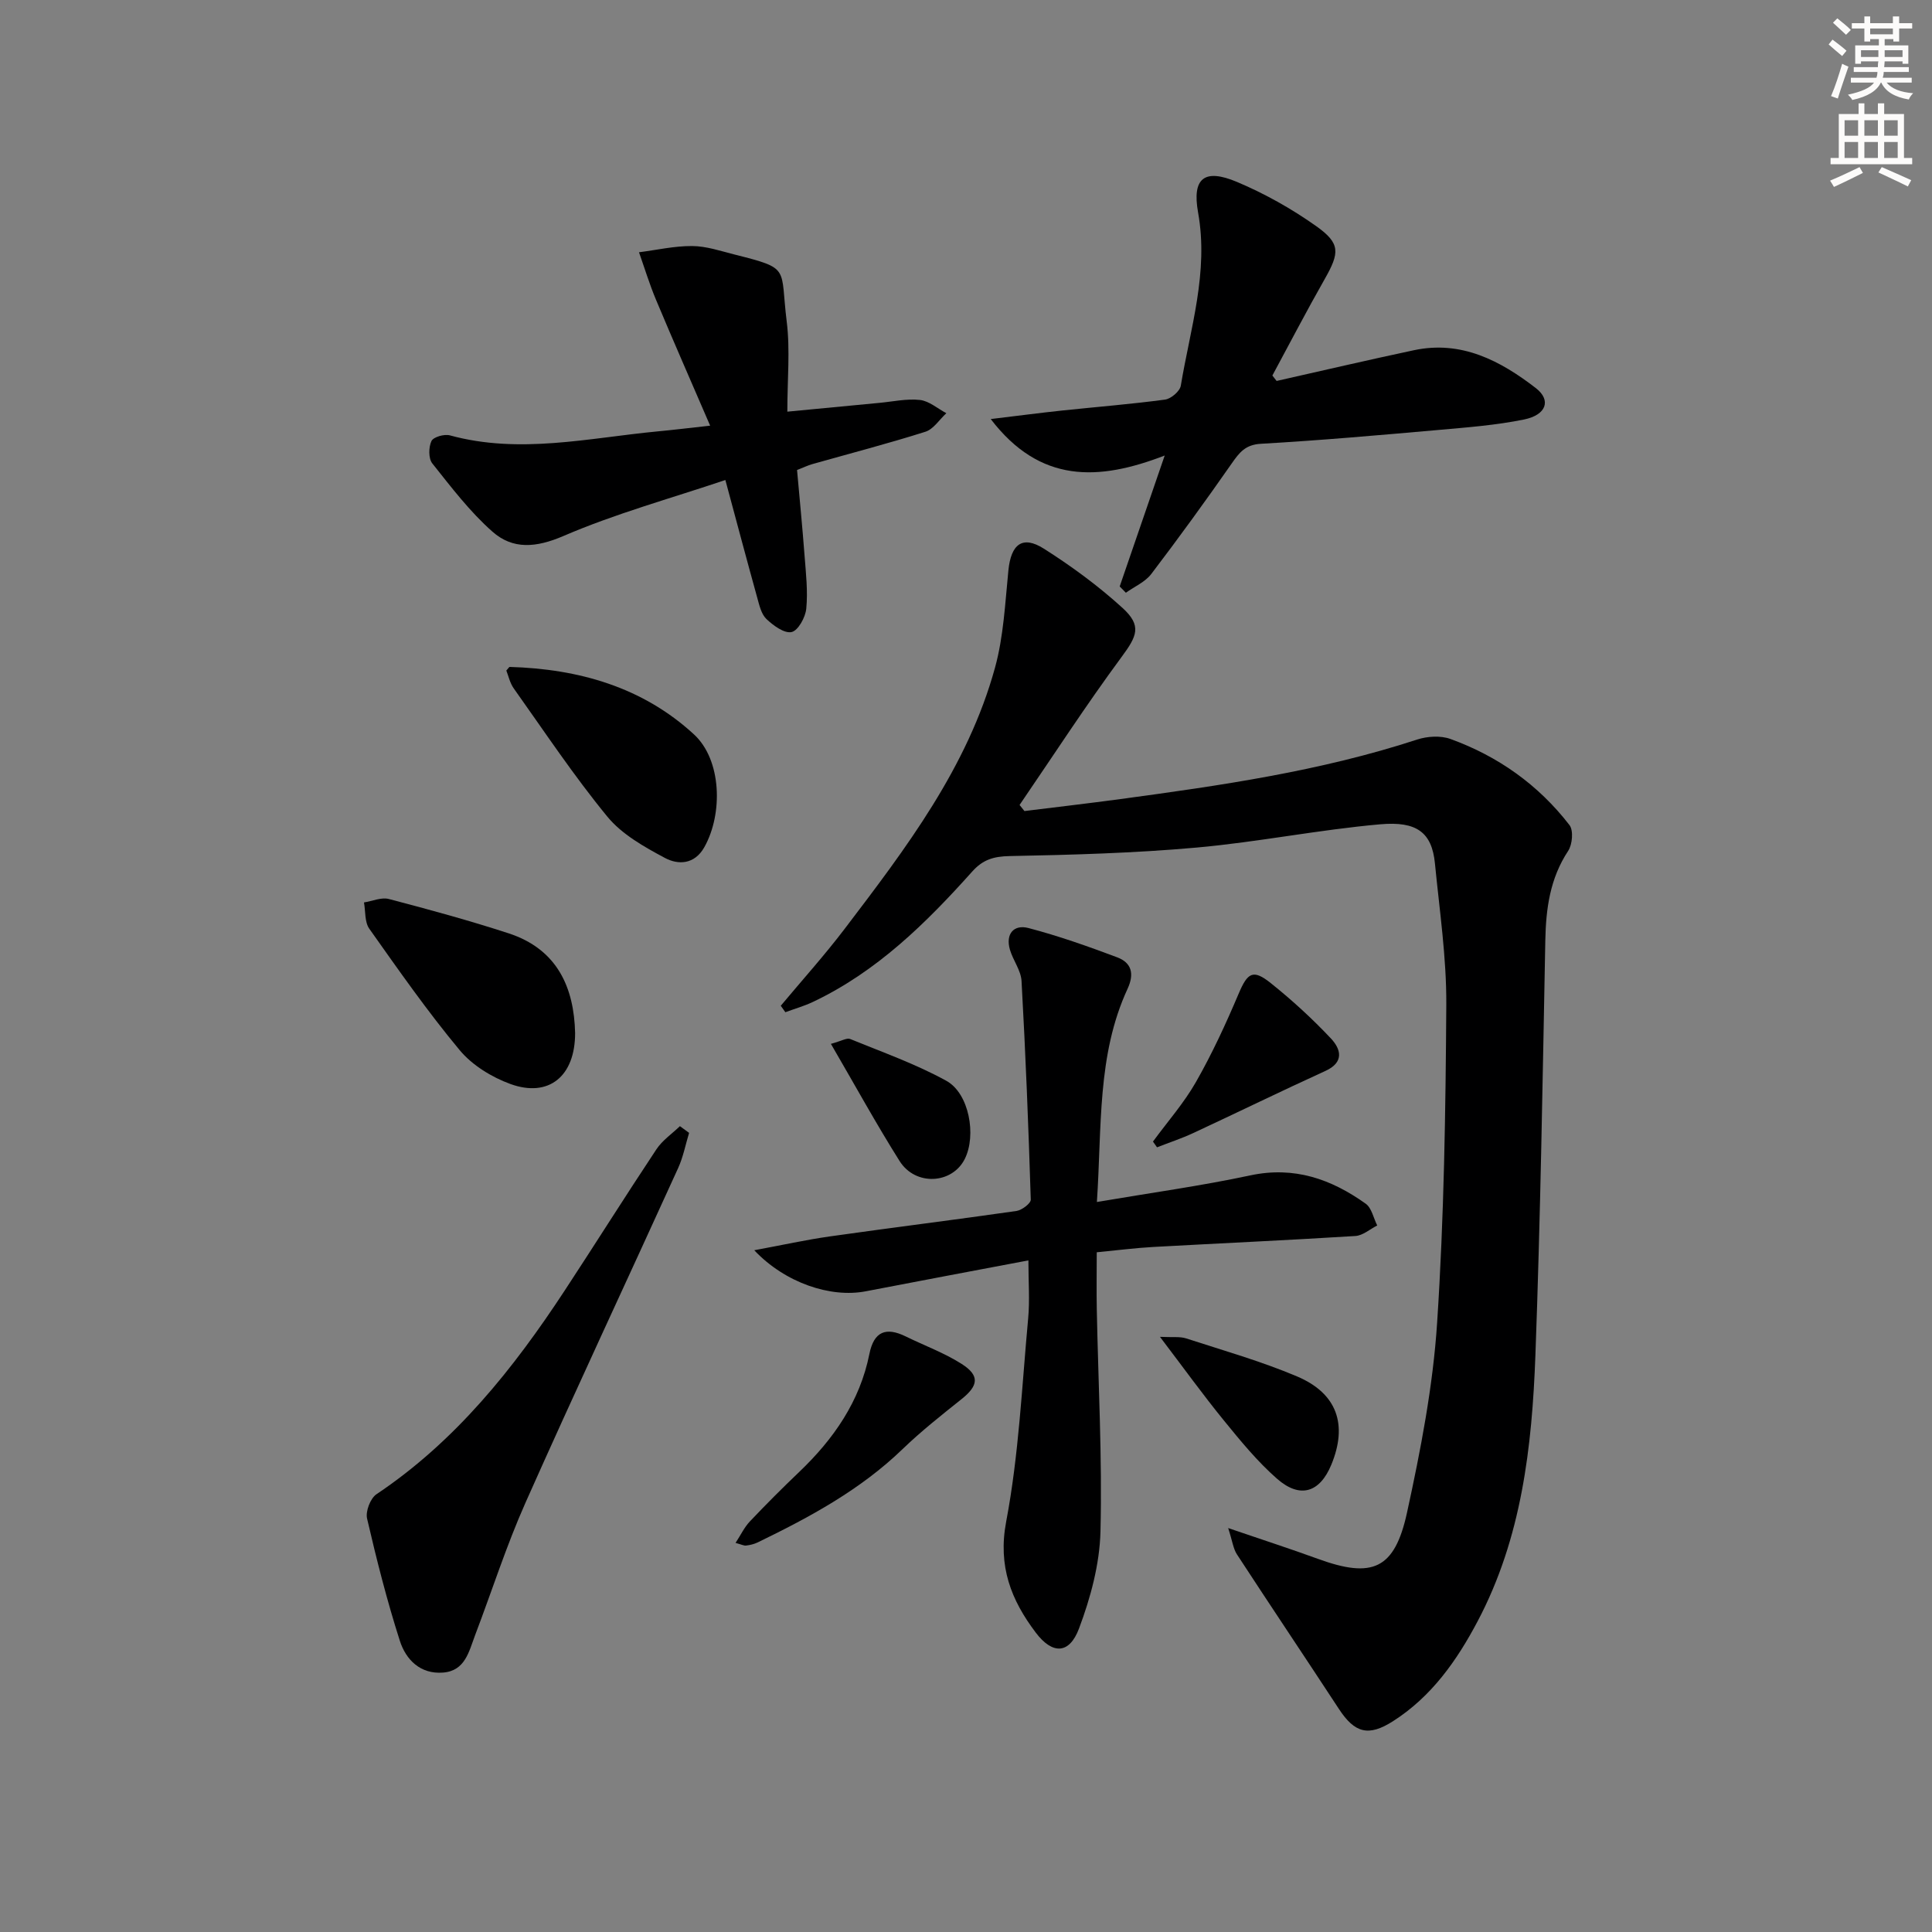
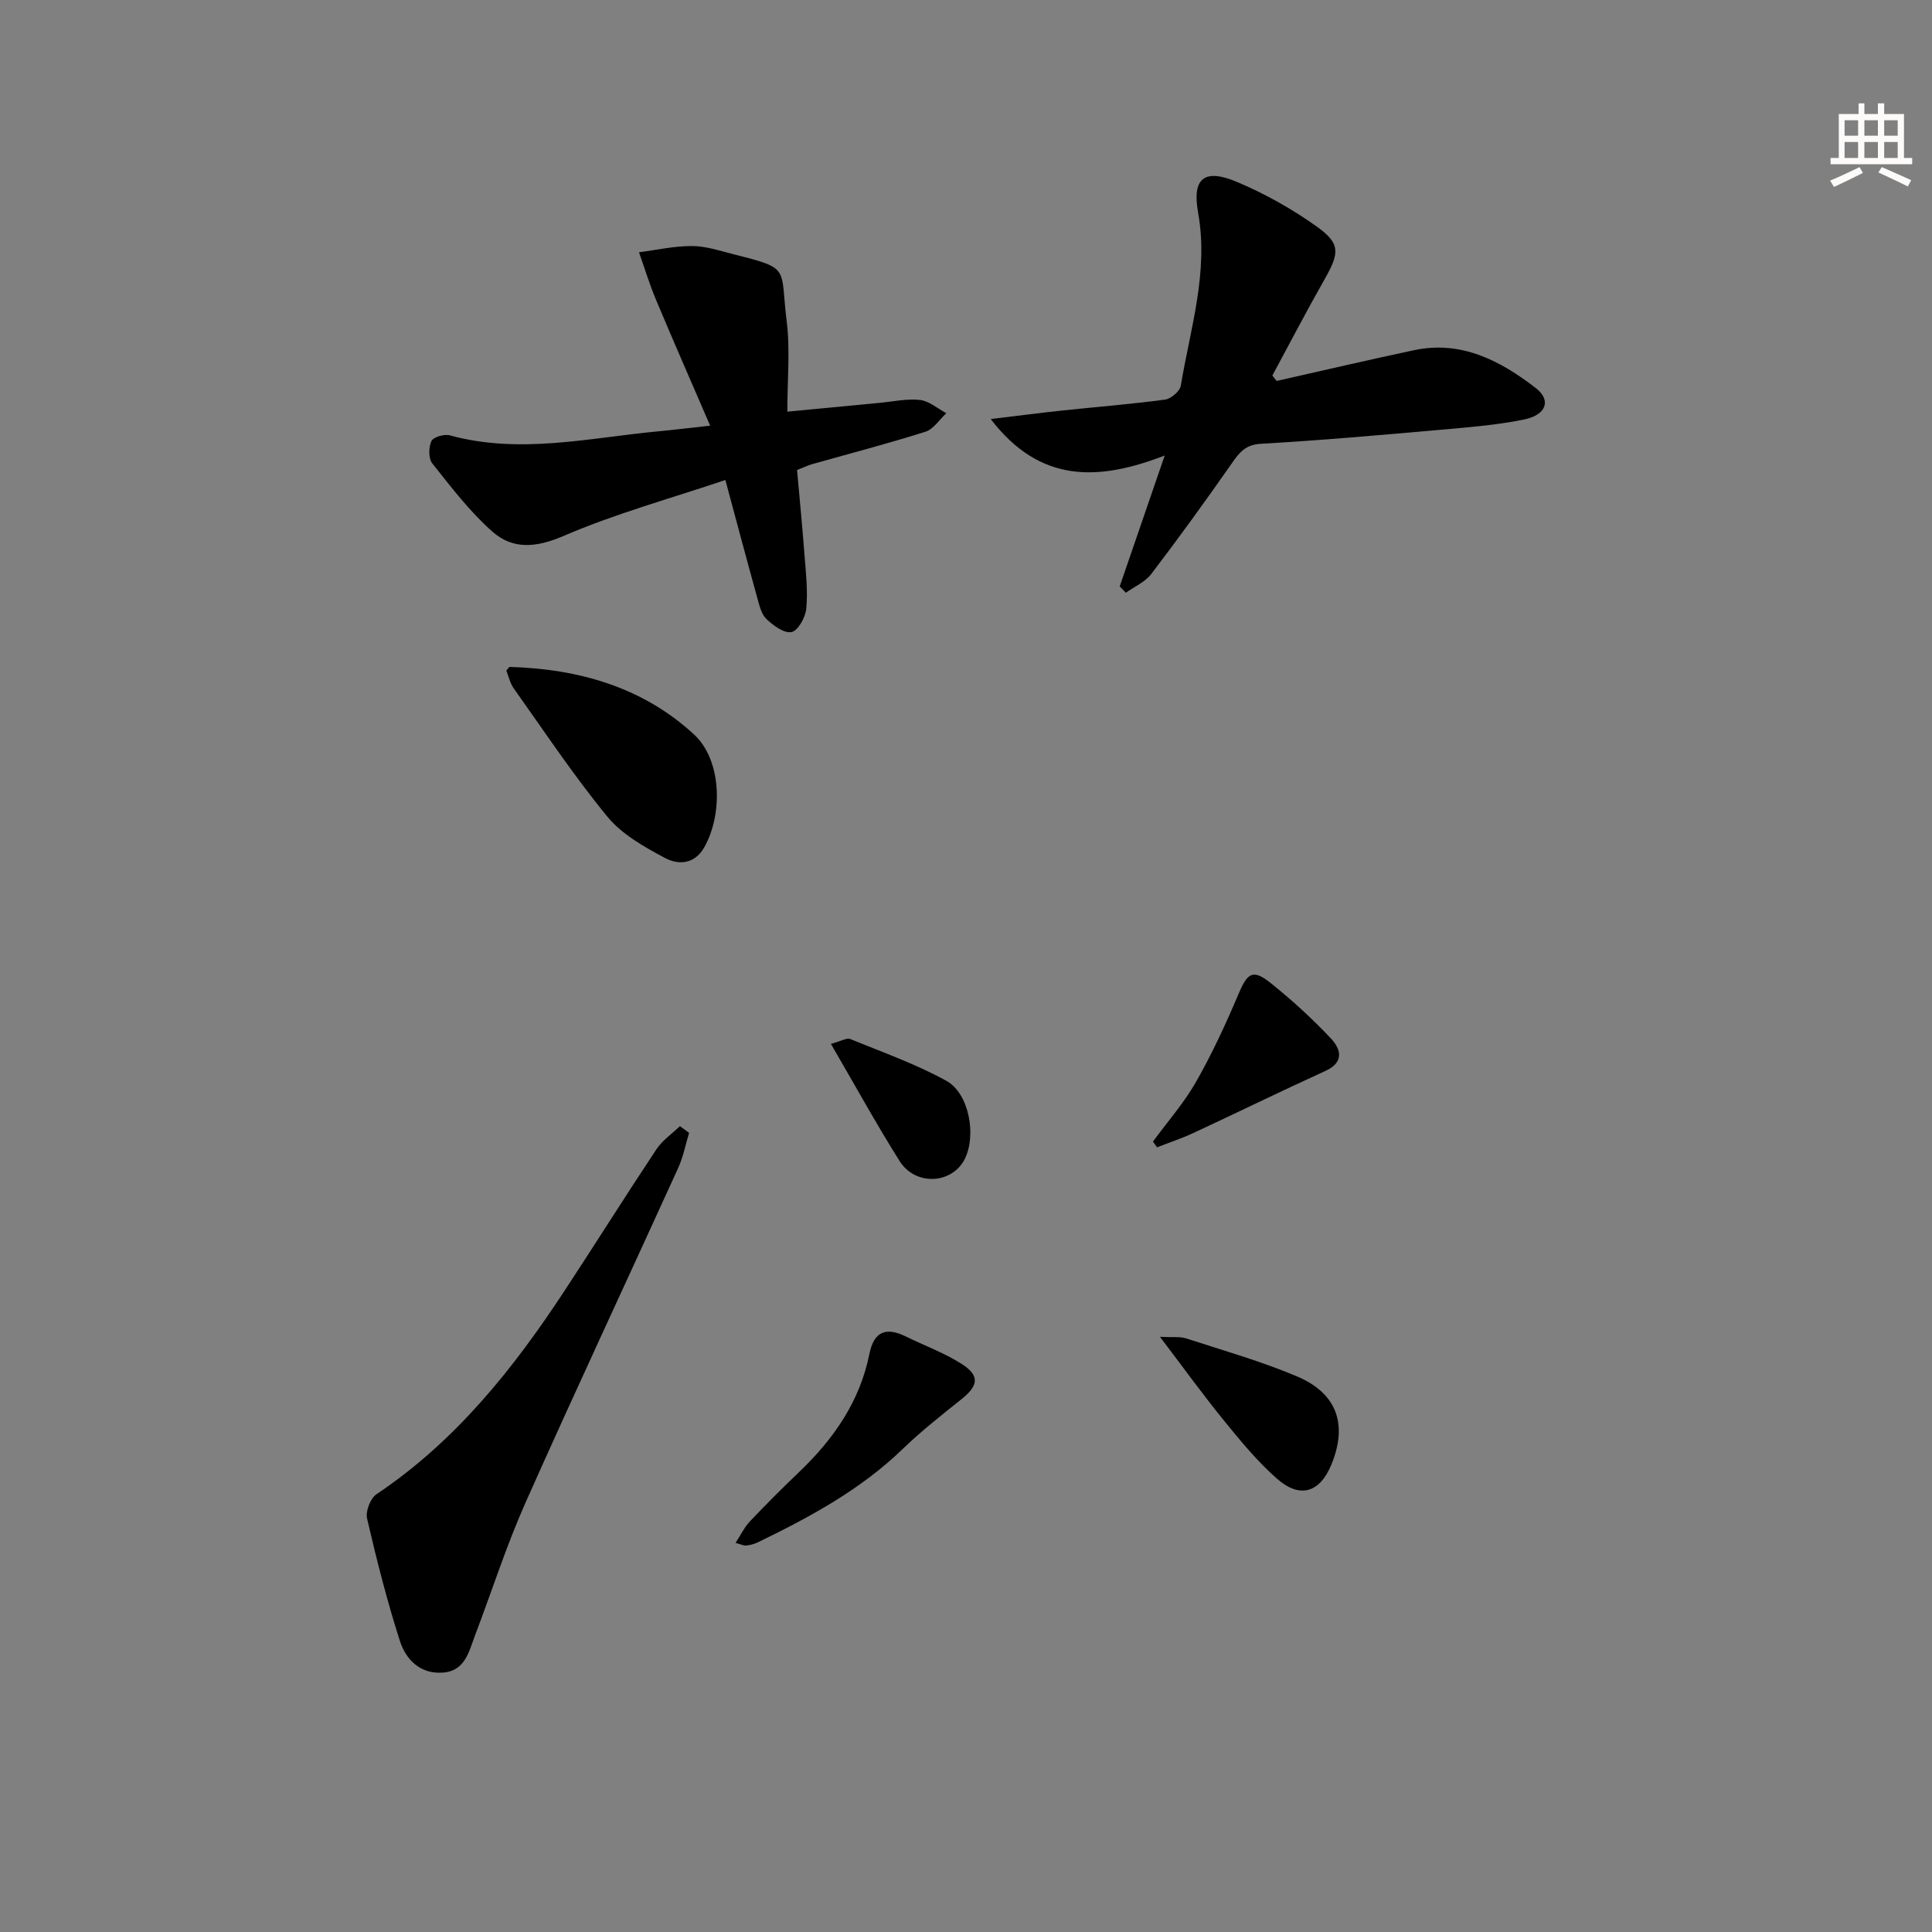
<svg xmlns="http://www.w3.org/2000/svg" enable-background="new 0 0 400 400" viewBox="0 0 400 400">
  <rect x="0" y="0" width="400" height="400" fill="#808080" stroke="none" />
  <g fill="#000001">
-     <path d="m161.65 208.23c4.42-5.29 9.04-10.42 13.21-15.9 12.7-16.69 25.47-33.45 31.15-54.11 1.78-6.48 2.09-13.4 2.77-20.15.54-5.39 2.9-7.29 7.33-4.48 5.73 3.63 11.28 7.71 16.29 12.27 4.06 3.7 3 5.84-.19 10.16-7.36 9.97-14.12 20.4-21.12 30.64.34.42.67.84 1.01 1.26 6.62-.82 13.25-1.59 19.86-2.48 20.73-2.8 41.43-5.78 61.43-12.32 2.11-.69 4.85-.86 6.89-.13 9.87 3.57 18.23 9.5 24.66 17.83.86 1.11.61 4.02-.27 5.35-3.76 5.7-4.6 11.92-4.73 18.54-.55 28.62-1 57.25-2.05 85.86-.7 18.99-2.85 37.84-11.95 55.07-4.32 8.18-9.57 15.64-17.54 20.72-5.07 3.24-7.93 2.45-11.2-2.55-7-10.69-14.13-21.3-21.11-32-.76-1.17-.93-2.73-1.81-5.44 7.13 2.44 12.9 4.3 18.6 6.38 11.24 4.09 15.86 2.2 18.43-9.59 2.82-12.94 5.37-26.1 6.23-39.28 1.44-21.89 1.76-43.88 1.9-65.83.06-9.75-1.4-19.53-2.35-29.27-.63-6.47-3.8-8.78-11.31-8.12-12.72 1.12-25.32 3.68-38.04 4.82-12.86 1.15-25.81 1.51-38.72 1.76-3.3.07-5.52.73-7.72 3.19-9.58 10.71-19.77 20.74-33 27.01-1.83.87-3.8 1.42-5.7 2.13-.31-.46-.63-.9-.95-1.34z" />
-     <path d="m227.1 248.86c11.21-1.91 21.56-3.33 31.76-5.51 9.1-1.94 16.76.77 23.89 5.86 1.24.88 1.61 2.97 2.39 4.51-1.5.76-2.97 2.08-4.51 2.18-13.94.87-27.9 1.5-41.85 2.27-3.64.2-7.27.67-11.71 1.1 0 4.02-.07 7.96.01 11.9.3 15.31 1.14 30.63.76 45.92-.17 6.76-2.05 13.73-4.46 20.12-1.99 5.26-5.46 5.4-8.94.8-5.07-6.71-7.88-13.7-6.12-22.99 2.62-13.81 3.25-28.01 4.55-42.05.35-3.74.05-7.53.05-12.02-11.3 2.14-22.5 4.24-33.68 6.4-7.26 1.4-16.69-1.73-23.08-8.5 5.75-1.06 10.73-2.17 15.77-2.88 12.83-1.82 25.69-3.41 38.51-5.25 1.12-.16 2.99-1.57 2.97-2.35-.47-15.09-1.07-30.18-1.91-45.25-.12-2.21-1.76-4.29-2.41-6.51-.94-3.27.82-5.26 3.84-4.47 6.23 1.63 12.35 3.8 18.39 6.07 2.96 1.12 3.57 3.4 2.13 6.51-6.34 13.72-5.3 28.49-6.35 44.14z" />
    <path d="m231.82 121.42c2.94-8.56 5.89-17.12 9.32-27.11-13.76 5.32-25.83 5.77-36.02-7.55 5.59-.67 10.2-1.28 14.83-1.77 7.09-.75 14.21-1.31 21.27-2.26 1.23-.17 3.06-1.73 3.25-2.87 1.97-11.86 5.8-23.5 3.58-35.87-1.28-7.13 1.31-9.16 8.04-6.33 5.74 2.42 11.31 5.54 16.4 9.15 5.08 3.6 4.87 5.51 1.78 10.96-3.75 6.59-7.24 13.31-10.84 19.98.29.37.59.75.88 1.12 9.47-2.13 18.92-4.34 28.42-6.36 9.83-2.09 17.89 2.16 25.26 7.85 3.21 2.49 2.19 5.54-2.44 6.49-5.83 1.19-11.82 1.64-17.76 2.17-12.24 1.08-24.48 2.16-36.73 2.86-3.23.18-4.47 1.82-6.05 4.08-5.4 7.74-10.94 15.38-16.66 22.89-1.27 1.66-3.48 2.6-5.25 3.87-.45-.45-.86-.88-1.28-1.3z" />
    <path d="m165.02 97.31c.53 5.92 1.11 11.85 1.56 17.78.28 3.64.7 7.33.35 10.92-.17 1.8-1.69 4.55-3.04 4.85-1.5.33-3.8-1.35-5.22-2.71-1.08-1.04-1.47-2.9-1.91-4.47-2.16-7.79-4.24-15.61-6.58-24.3-11.43 3.85-22.8 6.97-33.52 11.59-5.67 2.44-10.48 2.84-14.71-.9-4.68-4.13-8.54-9.22-12.45-14.13-.81-1.02-.77-3.36-.17-4.63.4-.84 2.67-1.49 3.82-1.17 14.45 3.95 28.73.53 43.05-.83 3.1-.29 6.19-.67 10.83-1.18-3.97-9.2-7.66-17.59-11.2-26.04-1.35-3.21-2.37-6.57-3.53-9.86 3.67-.47 7.35-1.32 11.02-1.29 2.92.02 5.85 1.02 8.74 1.75 11.74 2.97 9.41 2.55 10.82 13.88.73 5.86.13 11.89.13 18.66 6.96-.67 13-1.25 19.05-1.82 2.81-.26 5.67-.91 8.42-.6 1.9.22 3.64 1.78 5.45 2.74-1.44 1.32-2.66 3.31-4.34 3.84-7.73 2.45-15.6 4.49-23.41 6.7-.97.28-1.87.72-3.16 1.22z" />
    <path d="m142.67 234.55c-.74 2.43-1.22 4.98-2.26 7.27-10.51 23.11-21.29 46.1-31.61 69.29-3.97 8.92-6.95 18.28-10.43 27.42-1.28 3.36-2.04 7.4-6.64 7.76-4.72.37-7.7-2.68-8.95-6.59-2.66-8.31-4.81-16.79-6.78-25.29-.35-1.5.68-4.2 1.95-5.05 16.37-10.96 28.32-25.95 38.96-42.16 6.38-9.72 12.57-19.58 19-29.26 1.23-1.85 3.22-3.2 4.86-4.78.63.46 1.26.93 1.9 1.39z" />
-     <path d="m119.07 213.86c.02 9.02-5.49 13.43-13.37 10.58-3.88-1.41-7.93-3.89-10.53-7.02-6.68-8.02-12.68-16.62-18.72-25.15-.97-1.38-.76-3.6-1.09-5.43 1.73-.27 3.6-1.12 5.15-.71 8.31 2.17 16.61 4.44 24.78 7.1 10.19 3.32 13.56 11.35 13.78 20.63z" />
+     <path d="m119.07 213.86z" />
    <path d="m104.83 138.83c.48-.54.59-.75.69-.75 14.28.41 27.52 4.17 38.16 13.97 5.74 5.28 6.03 16.42 2.15 23.34-2.04 3.63-5.42 3.7-8.16 2.24-4.31-2.3-8.92-4.89-11.93-8.56-6.94-8.45-13.02-17.61-19.37-26.54-.81-1.14-1.11-2.63-1.54-3.7z" />
    <path d="m152.29 319.44c1.09-1.67 1.82-3.23 2.94-4.42 3.32-3.51 6.74-6.93 10.23-10.26 7.13-6.81 12.57-14.61 14.54-24.45.94-4.67 3.45-5.61 7.51-3.62 3.87 1.9 7.99 3.4 11.6 5.7 3.79 2.42 3.46 4.5-.04 7.29-4.15 3.31-8.34 6.62-12.16 10.3-8.76 8.47-19.26 14.13-30.06 19.37-.73.35-1.57.54-2.37.64-.45.06-.93-.21-2.19-.55z" />
    <path d="m240.16 276.78c2.63.13 4.14-.1 5.44.33 7.69 2.5 15.51 4.72 22.93 7.86 8.35 3.53 10.53 10.03 7.09 18.32-2.38 5.72-6.44 7.05-11.21 2.88-4.08-3.57-7.58-7.86-11.02-12.08-4.35-5.34-8.38-10.93-13.23-17.31z" />
    <path d="m238.71 236.35c3-4.1 6.41-7.96 8.91-12.35 3.33-5.84 6.17-12 8.8-18.2 1.87-4.42 2.97-5.23 6.7-2.24 4.39 3.51 8.58 7.35 12.43 11.44 2.03 2.16 2.86 4.91-1.15 6.73-9.17 4.18-18.22 8.61-27.36 12.86-2.43 1.13-4.99 1.97-7.49 2.95-.29-.39-.57-.79-.84-1.19z" />
    <path d="m172.03 216.12c2.22-.6 3.3-1.29 3.98-1.01 6.7 2.74 13.6 5.18 19.92 8.66 4.74 2.61 6.25 11.29 3.83 16.15-2.6 5.24-10.22 5.69-13.51.46-4.83-7.67-9.2-15.64-14.22-24.26z" />
  </g>
-   <path d="m378.6 9.2.8-1c.9.7 1.9 1.4 2.9 2.3l-.9 1.1c-1.1-.9-2-1.7-2.8-2.4zm.5 10.7c.9-2.1 1.6-4.3 2.3-6.7.4.2.8.4 1.3.6-.7 2.1-1.5 4.3-2.2 6.6zm.4-15.2.9-.9c1 .8 2 1.6 2.8 2.4l-1 1c-1-.9-1.9-1.8-2.7-2.5zm12.5-1.3h1.2v1.4h2.7v1.1h-2.7v2.7h-1.2v-.5h-1.8v1.3h4.9v3.8h-1.2v-.5h-3.7c0 .4-.1.9-.1 1.2h5.1v1h-5.2c0 .5-.1.9-.2 1.2h6v1h-5.2c1.1 1.3 2.9 2 5.5 2.2-.4.4-.7.8-.9 1.3-2.9-.5-4.8-1.6-5.7-3.5h-.1c-.8 1.7-2.7 2.9-5.9 3.6-.2-.4-.6-.8-.9-1.1 2.8-.6 4.6-1.4 5.4-2.5h-4.8v-1h5.3c.1-.3.2-.7.2-1.2h-4.9v-1h5c0-.4 0-.8.1-1.2h-3.6v.5h-1.2v-3.8h4.9v-1.3h-1.8v.5h-1.2v-2.7h-2.6v-1.1h2.6v-1.4h1.2v1.4h4.7v-1.4zm-6.7 8.4h3.6c0-.4 0-.9 0-1.4h-3.6zm1.9-4.7h4.7v-1.2h-4.7zm6.7 3.3h-3.7v1.4h3.7z" fill="#fcfbfa" />
  <path d="m384.7 21.4h1.3v2.2h2.8v-2.2h1.3v2.2h4.1v9.1h1.7v1.3h-16.9v-1.3h1.7v-9.1h4.1v-2.2zm.3 13.2.7 1.2c-1.8.9-3.8 1.9-6 2.9-.2-.4-.5-.8-.8-1.3 2.4-1 4.4-2 6.1-2.8zm-3.1-6.5h2.8v-3.2h-2.8zm0 4.6h2.8v-3.3h-2.8zm4.1-4.6h2.8v-3.2h-2.8zm0 4.6h2.8v-3.3h-2.8zm3.6 1.9c2.1.9 4.1 1.8 6.1 2.7l-.7 1.3c-2.2-1.1-4.2-2-6.1-2.9zm3.3-9.7h-2.8v3.2h2.8zm-2.8 7.8h2.8v-3.3h-2.8z" fill="#fcfbfa" />
</svg>